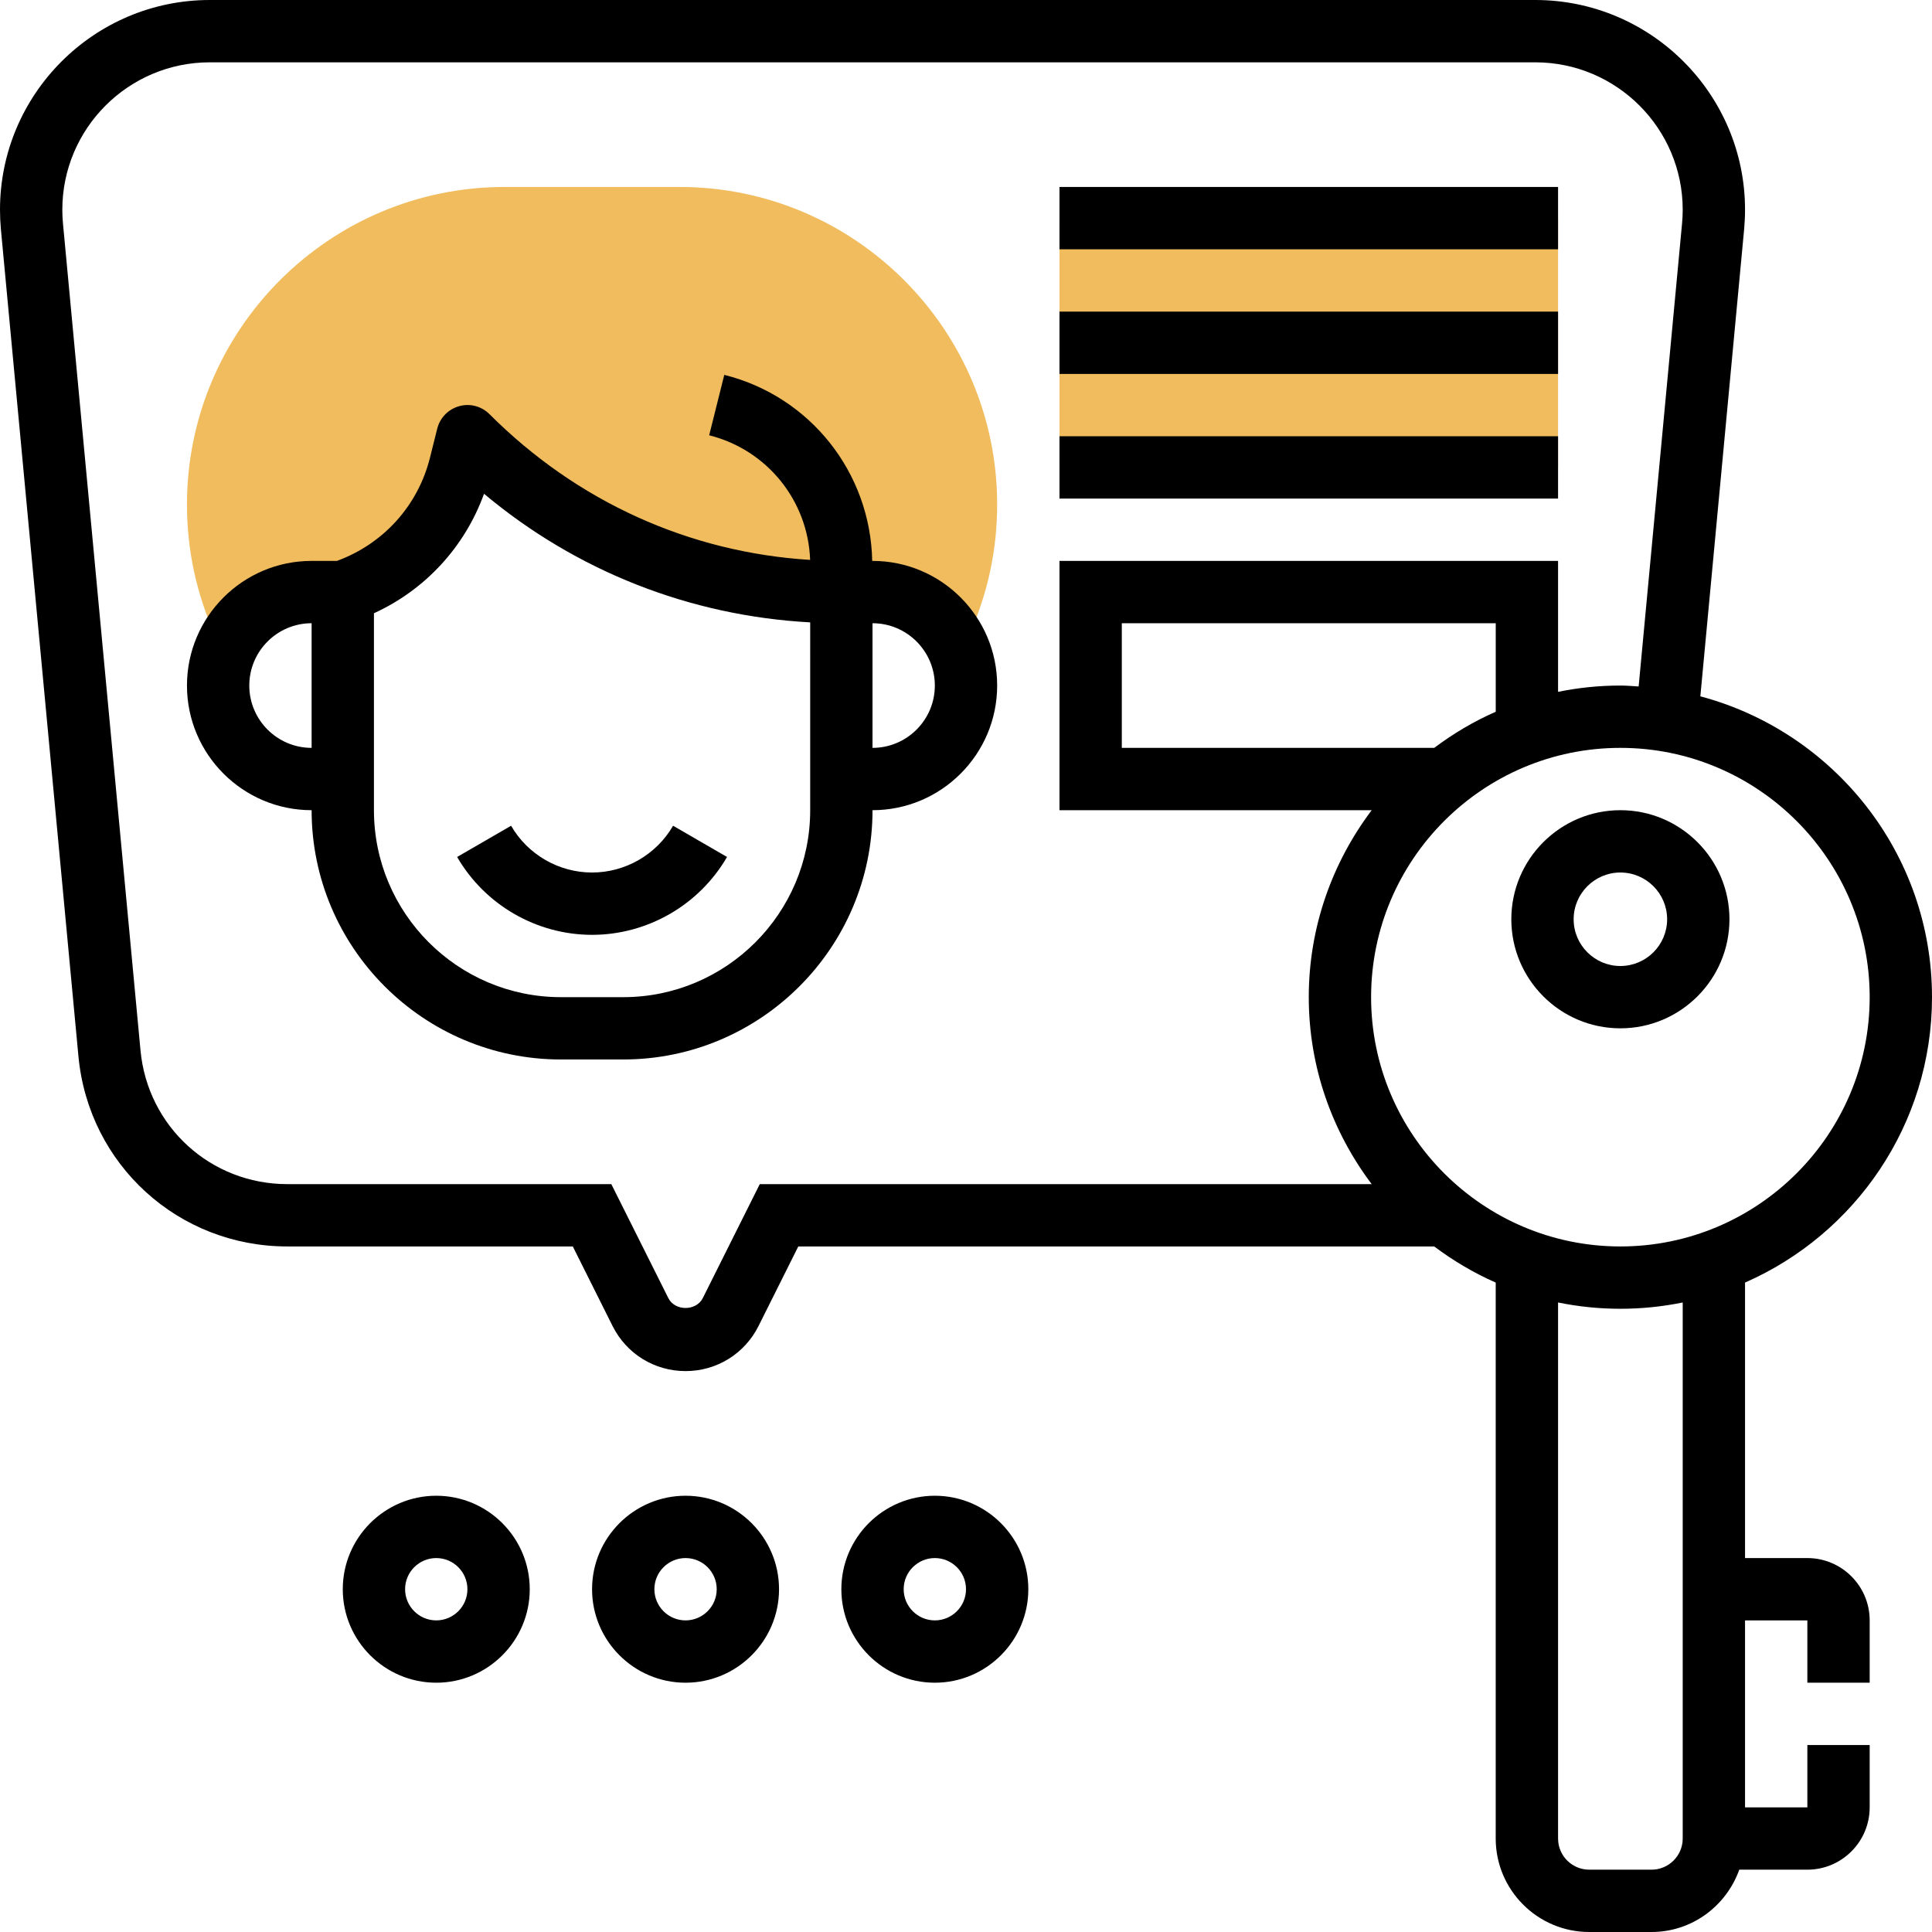
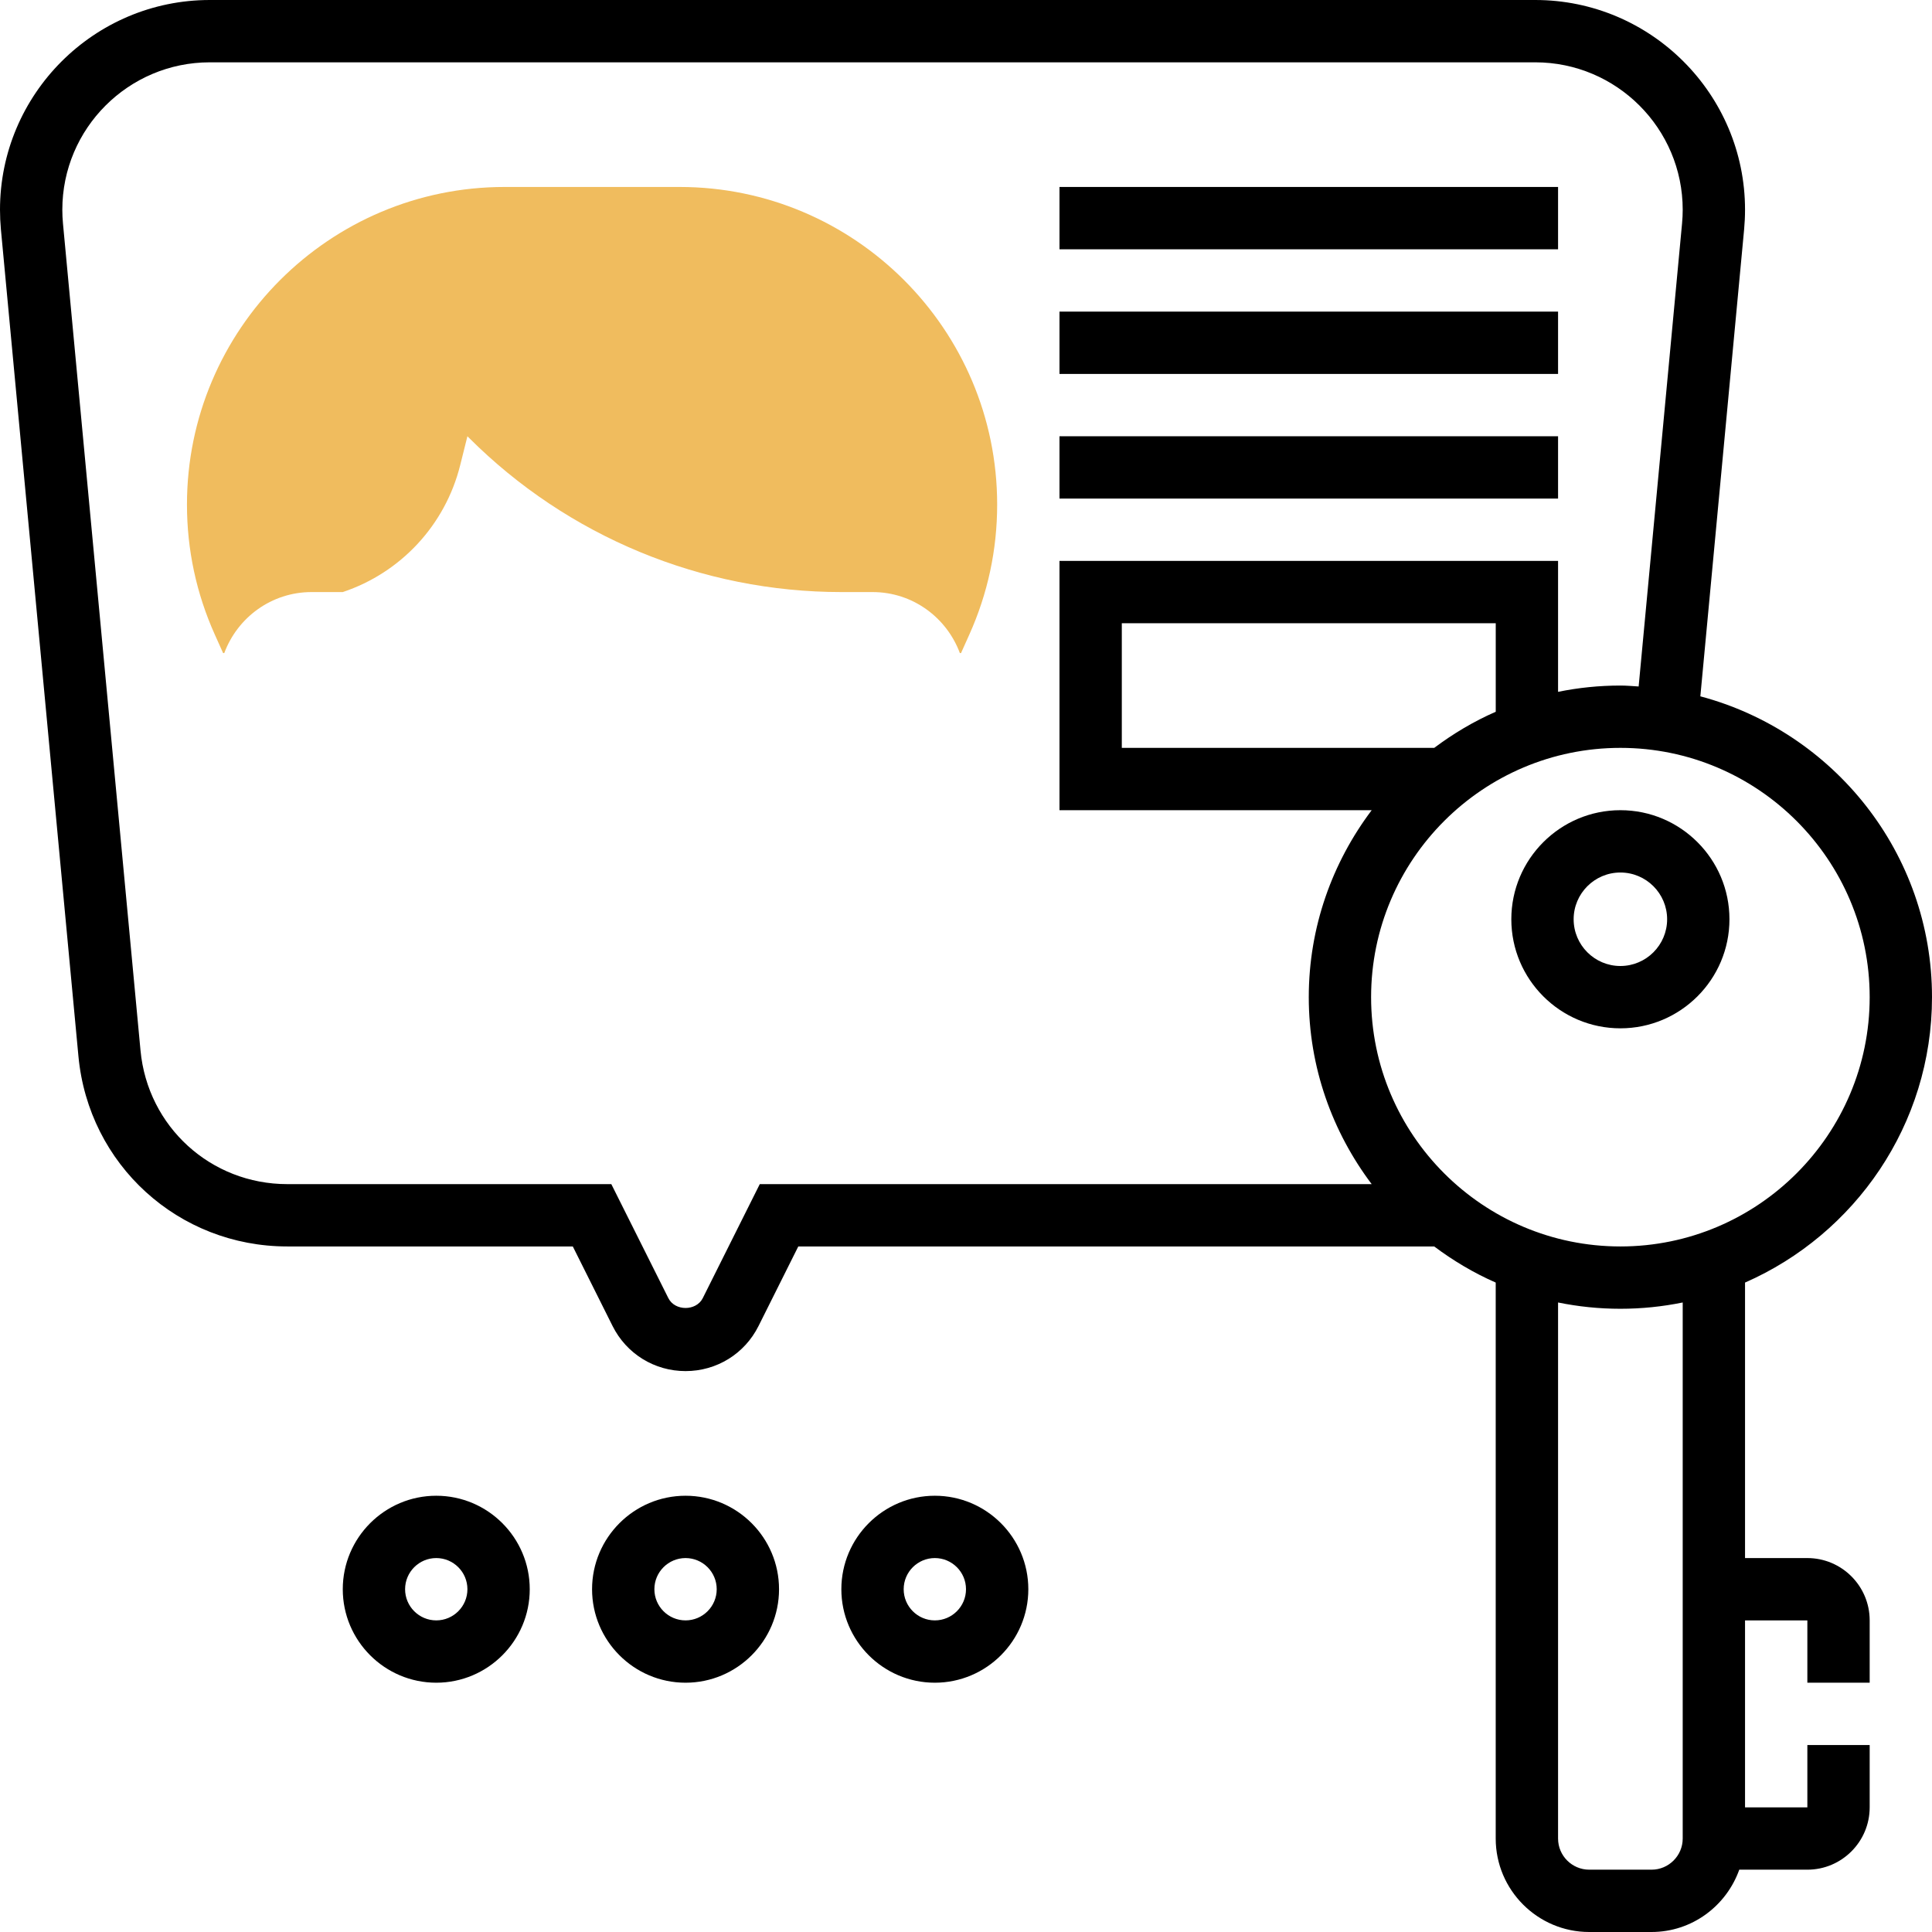
<svg xmlns="http://www.w3.org/2000/svg" height="62.0" preserveAspectRatio="xMidYMid meet" version="1.0" viewBox="0.0 0.0 62.0 62.0" width="62.0" zoomAndPan="magnify">
  <g>
    <g id="change1_1">
      <path d="M21.808,6h-5.615C10.572,6,6,10.572,6,16.192c0,1.449,0.301,2.854,0.895,4.176l0.265,0.59h0.037 C7.621,19.817,8.711,19,10,19h1c1.868-0.623,3.289-2.157,3.767-4.068L15,14l0.05,0.05C18.22,17.219,22.518,19,27,19h1 c1.289,0,2.379,0.817,2.803,1.958h0.037l0.265-0.59C31.699,19.047,32,17.642,32,16.192C32,10.572,27.428,6,21.808,6z" fill="#f0bc5e" />
    </g>
    <g id="change1_2">
-       <path d="M34 7H50V15H34z" fill="#f0bc5e" />
-     </g>
+       </g>
    <g id="change2_1">
-       <path d="M19,30c1.779,0,3.439-0.958,4.331-2.499l-1.731-1.002C21.064,27.425,20.068,28,19,28s-2.064-0.575-2.599-1.501 l-1.731,1.002C15.561,29.042,17.221,30,19,30z" fill="inherit" />
-       <path d="M28,18h-0.01c-0.056-2.834-1.987-5.28-4.747-5.97l-0.485,1.939c1.859,0.466,3.172,2.097,3.24,3.999 c-3.87-0.239-7.479-1.864-10.293-4.68c-0.256-0.253-0.627-0.352-0.973-0.252c-0.346,0.097-0.614,0.372-0.701,0.721l-0.233,0.932 c-0.386,1.543-1.499,2.767-2.985,3.311H10c-2.206,0-4,1.794-4,4s1.794,4,4,4c0,4.411,3.589,8,8,8h2c4.411,0,8-3.589,8-8 c2.206,0,4-1.794,4-4S30.206,18,28,18z M8,22c0-1.103,0.897-2,2-2v4C8.897,24,8,23.103,8,22z M26,26c0,3.309-2.691,6-6,6h-2 c-3.309,0-6-2.691-6-6v-6.32c1.648-0.754,2.915-2.128,3.533-3.834c2.958,2.478,6.598,3.915,10.467,4.127V26z M28,24v-4 c1.103,0,2,0.897,2,2S29.103,24,28,24z" fill="inherit" />
      <path d="M34 6H50V8H34z" fill="inherit" />
      <path d="M34 10H50V12H34z" fill="inherit" />
      <path d="M34 14H50V16H34z" fill="inherit" />
      <path d="M55.5,29.5c0-1.93-1.57-3.5-3.5-3.5s-3.5,1.57-3.5,3.5S50.07,33,52,33S55.5,31.43,55.5,29.5z M50.5,29.5 c0-0.827,0.673-1.5,1.5-1.5s1.5,0.673,1.5,1.5S52.827,31,52,31S50.5,30.327,50.5,29.5z" fill="inherit" />
      <path d="M58,50h-2v-8.841c3.527-1.547,6-5.068,6-9.159c0-4.626-3.162-8.517-7.434-9.654l1.405-14.987 C55.99,7.151,56,6.941,56,6.731C56,3.02,52.98,0,49.268,0H6.732C3.02,0,0,3.02,0,6.731c0,0.21,0.01,0.42,0.029,0.629l2.488,26.536 C2.843,37.376,5.725,40,9.22,40h9.162l1.276,2.553C20.104,43.445,21.002,44,22,44s1.896-0.555,2.342-1.447L25.618,40h20.407 c0.61,0.457,1.269,0.85,1.974,1.159V59c0,1.654,1.346,3,3,3h2c1.302,0,2.402-0.839,2.816-2H58c1.103,0,2-0.897,2-2v-2h-2v2h-2v-6 h2v2h2v-2C60,50.897,59.103,50,58,50z M24.382,38l-1.829,3.658c-0.211,0.422-0.895,0.422-1.105,0L19.618,38H9.22 c-2.457,0-4.482-1.845-4.711-4.291L2.021,7.174C2.007,7.026,2,6.879,2,6.731C2,4.122,4.123,2,6.732,2h42.536 C51.877,2,54,4.122,54,6.731c0,0.147-0.007,0.295-0.021,0.441L52.586,22.03C52.391,22.018,52.198,22,52,22 c-0.685,0-1.354,0.07-2,0.202V18H34v8h10.019C42.758,27.674,42,29.748,42,32s0.758,4.326,2.019,6H24.382z M46.026,24H36v-4h12 v2.841C47.294,23.15,46.635,23.543,46.026,24z M44,32c0-4.411,3.589-8,8-8s8,3.589,8,8s-3.589,8-8,8S44,36.411,44,32z M53,60h-2 c-0.551,0-1-0.448-1-1V41.798C50.646,41.93,51.315,42,52,42s1.354-0.07,2-0.202V59C54,59.552,53.551,60,53,60z" fill="inherit" />
      <path d="M14,48c-1.654,0-3,1.346-3,3s1.346,3,3,3s3-1.346,3-3S15.654,48,14,48z M14,52c-0.551,0-1-0.448-1-1s0.449-1,1-1 s1,0.448,1,1S14.551,52,14,52z" fill="inherit" />
      <path d="M22,48c-1.654,0-3,1.346-3,3s1.346,3,3,3s3-1.346,3-3S23.654,48,22,48z M22,52c-0.551,0-1-0.448-1-1s0.449-1,1-1 s1,0.448,1,1S22.551,52,22,52z" fill="inherit" />
      <path d="M30,48c-1.654,0-3,1.346-3,3s1.346,3,3,3s3-1.346,3-3S31.654,48,30,48z M30,52c-0.551,0-1-0.448-1-1s0.449-1,1-1 s1,0.448,1,1S30.551,52,30,52z" fill="inherit" />
    </g>
  </g>
</svg>